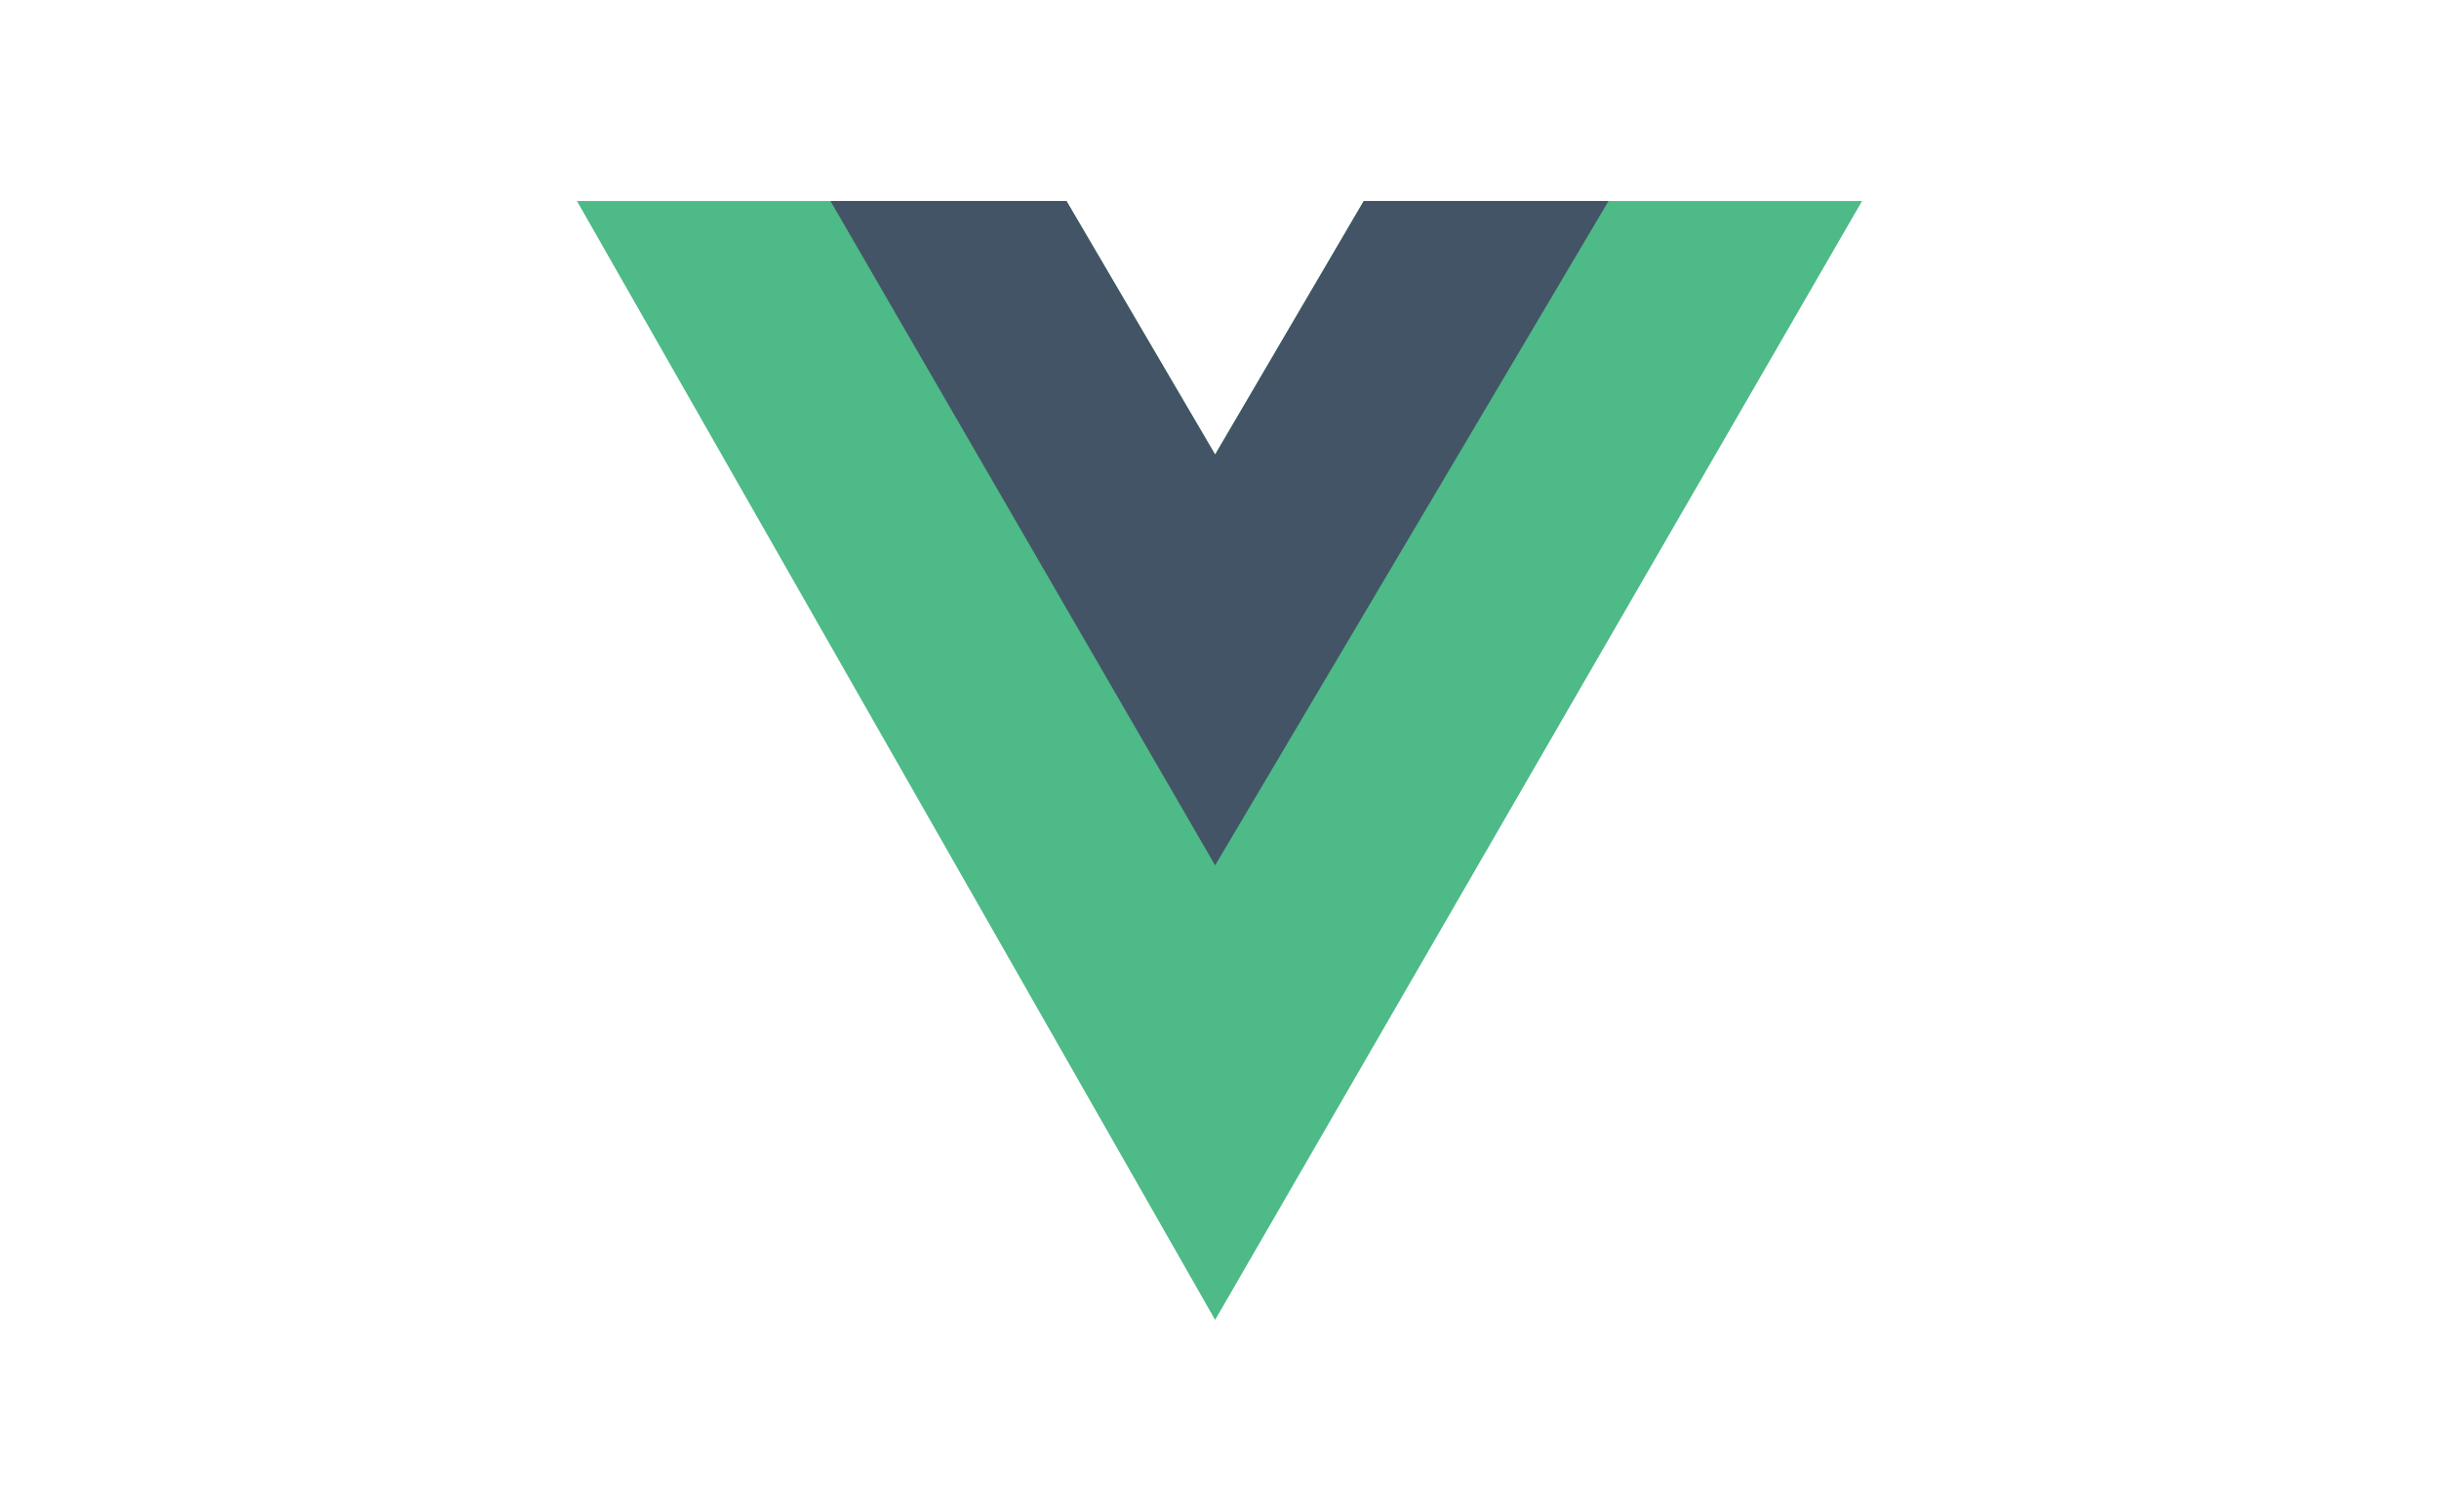
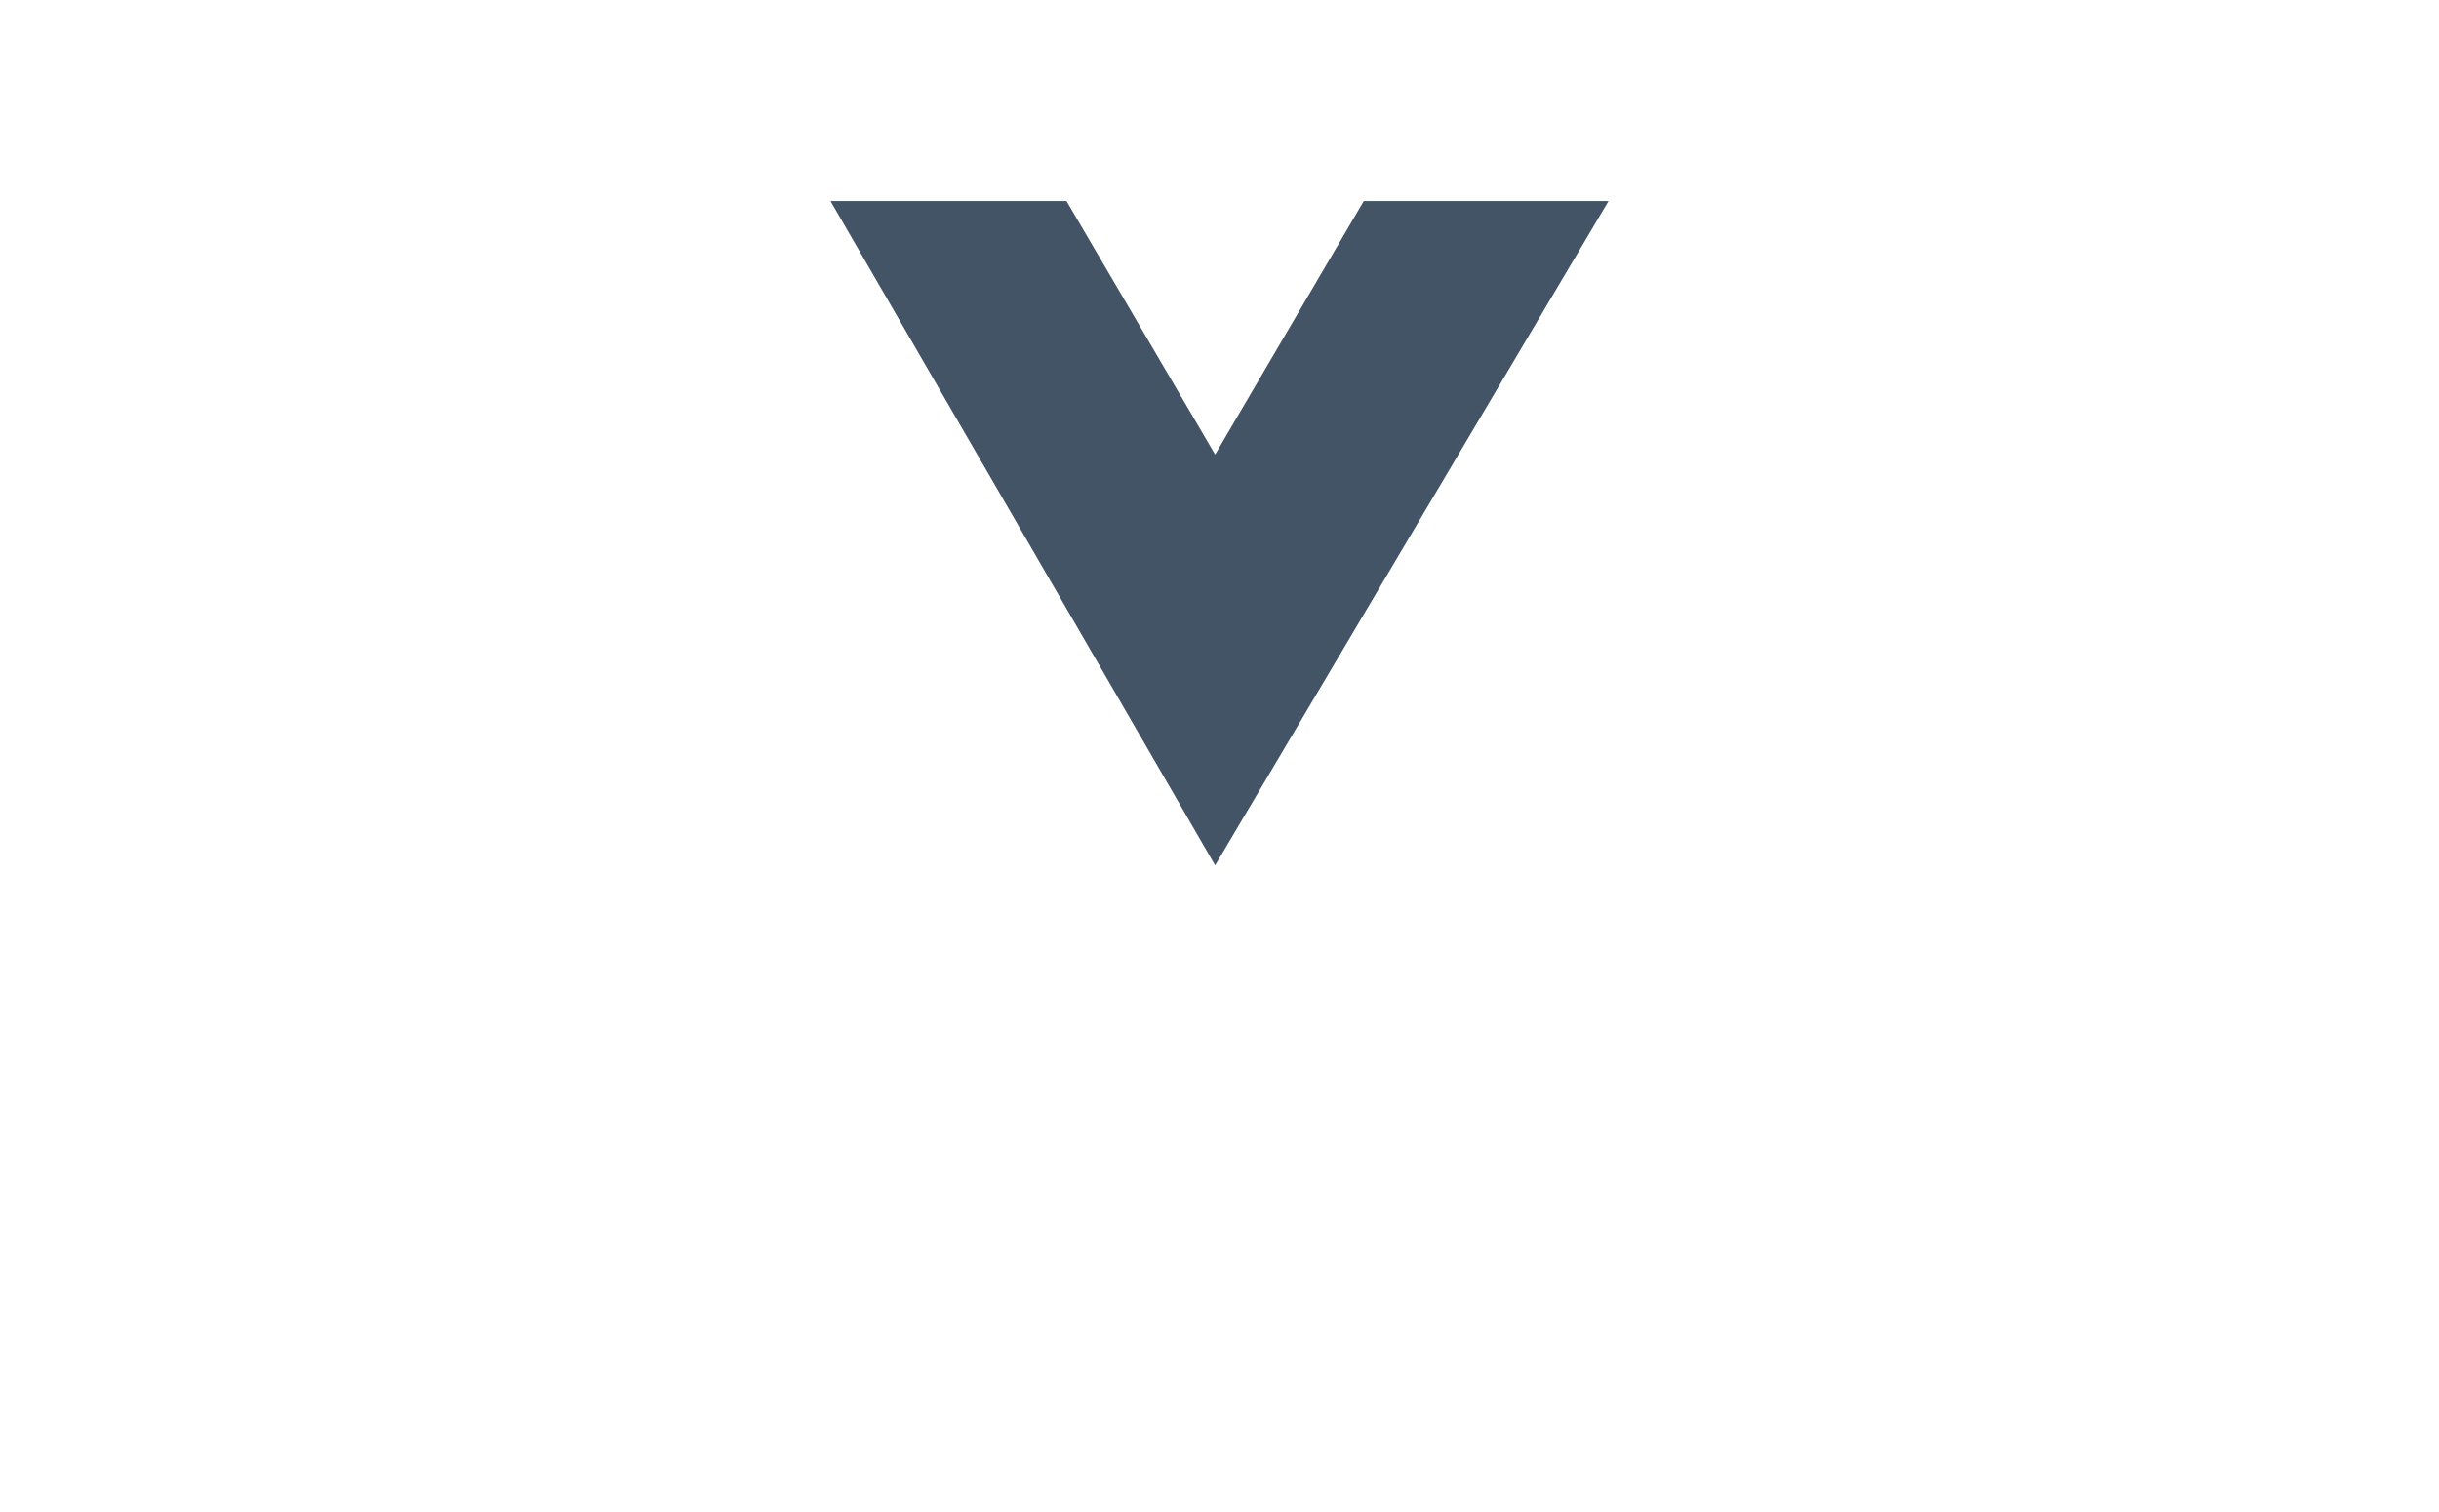
<svg xmlns="http://www.w3.org/2000/svg" width="279" height="173" viewBox="0 0 279 173">
-   <path fill="#4DBA87" d="M156 23l-17 29-17-29H66l73 128 74-128h-57z" />
  <path fill="#435466" d="M156 23l-17 29-17-29H95l44 76 45-76h-28z" />
</svg>